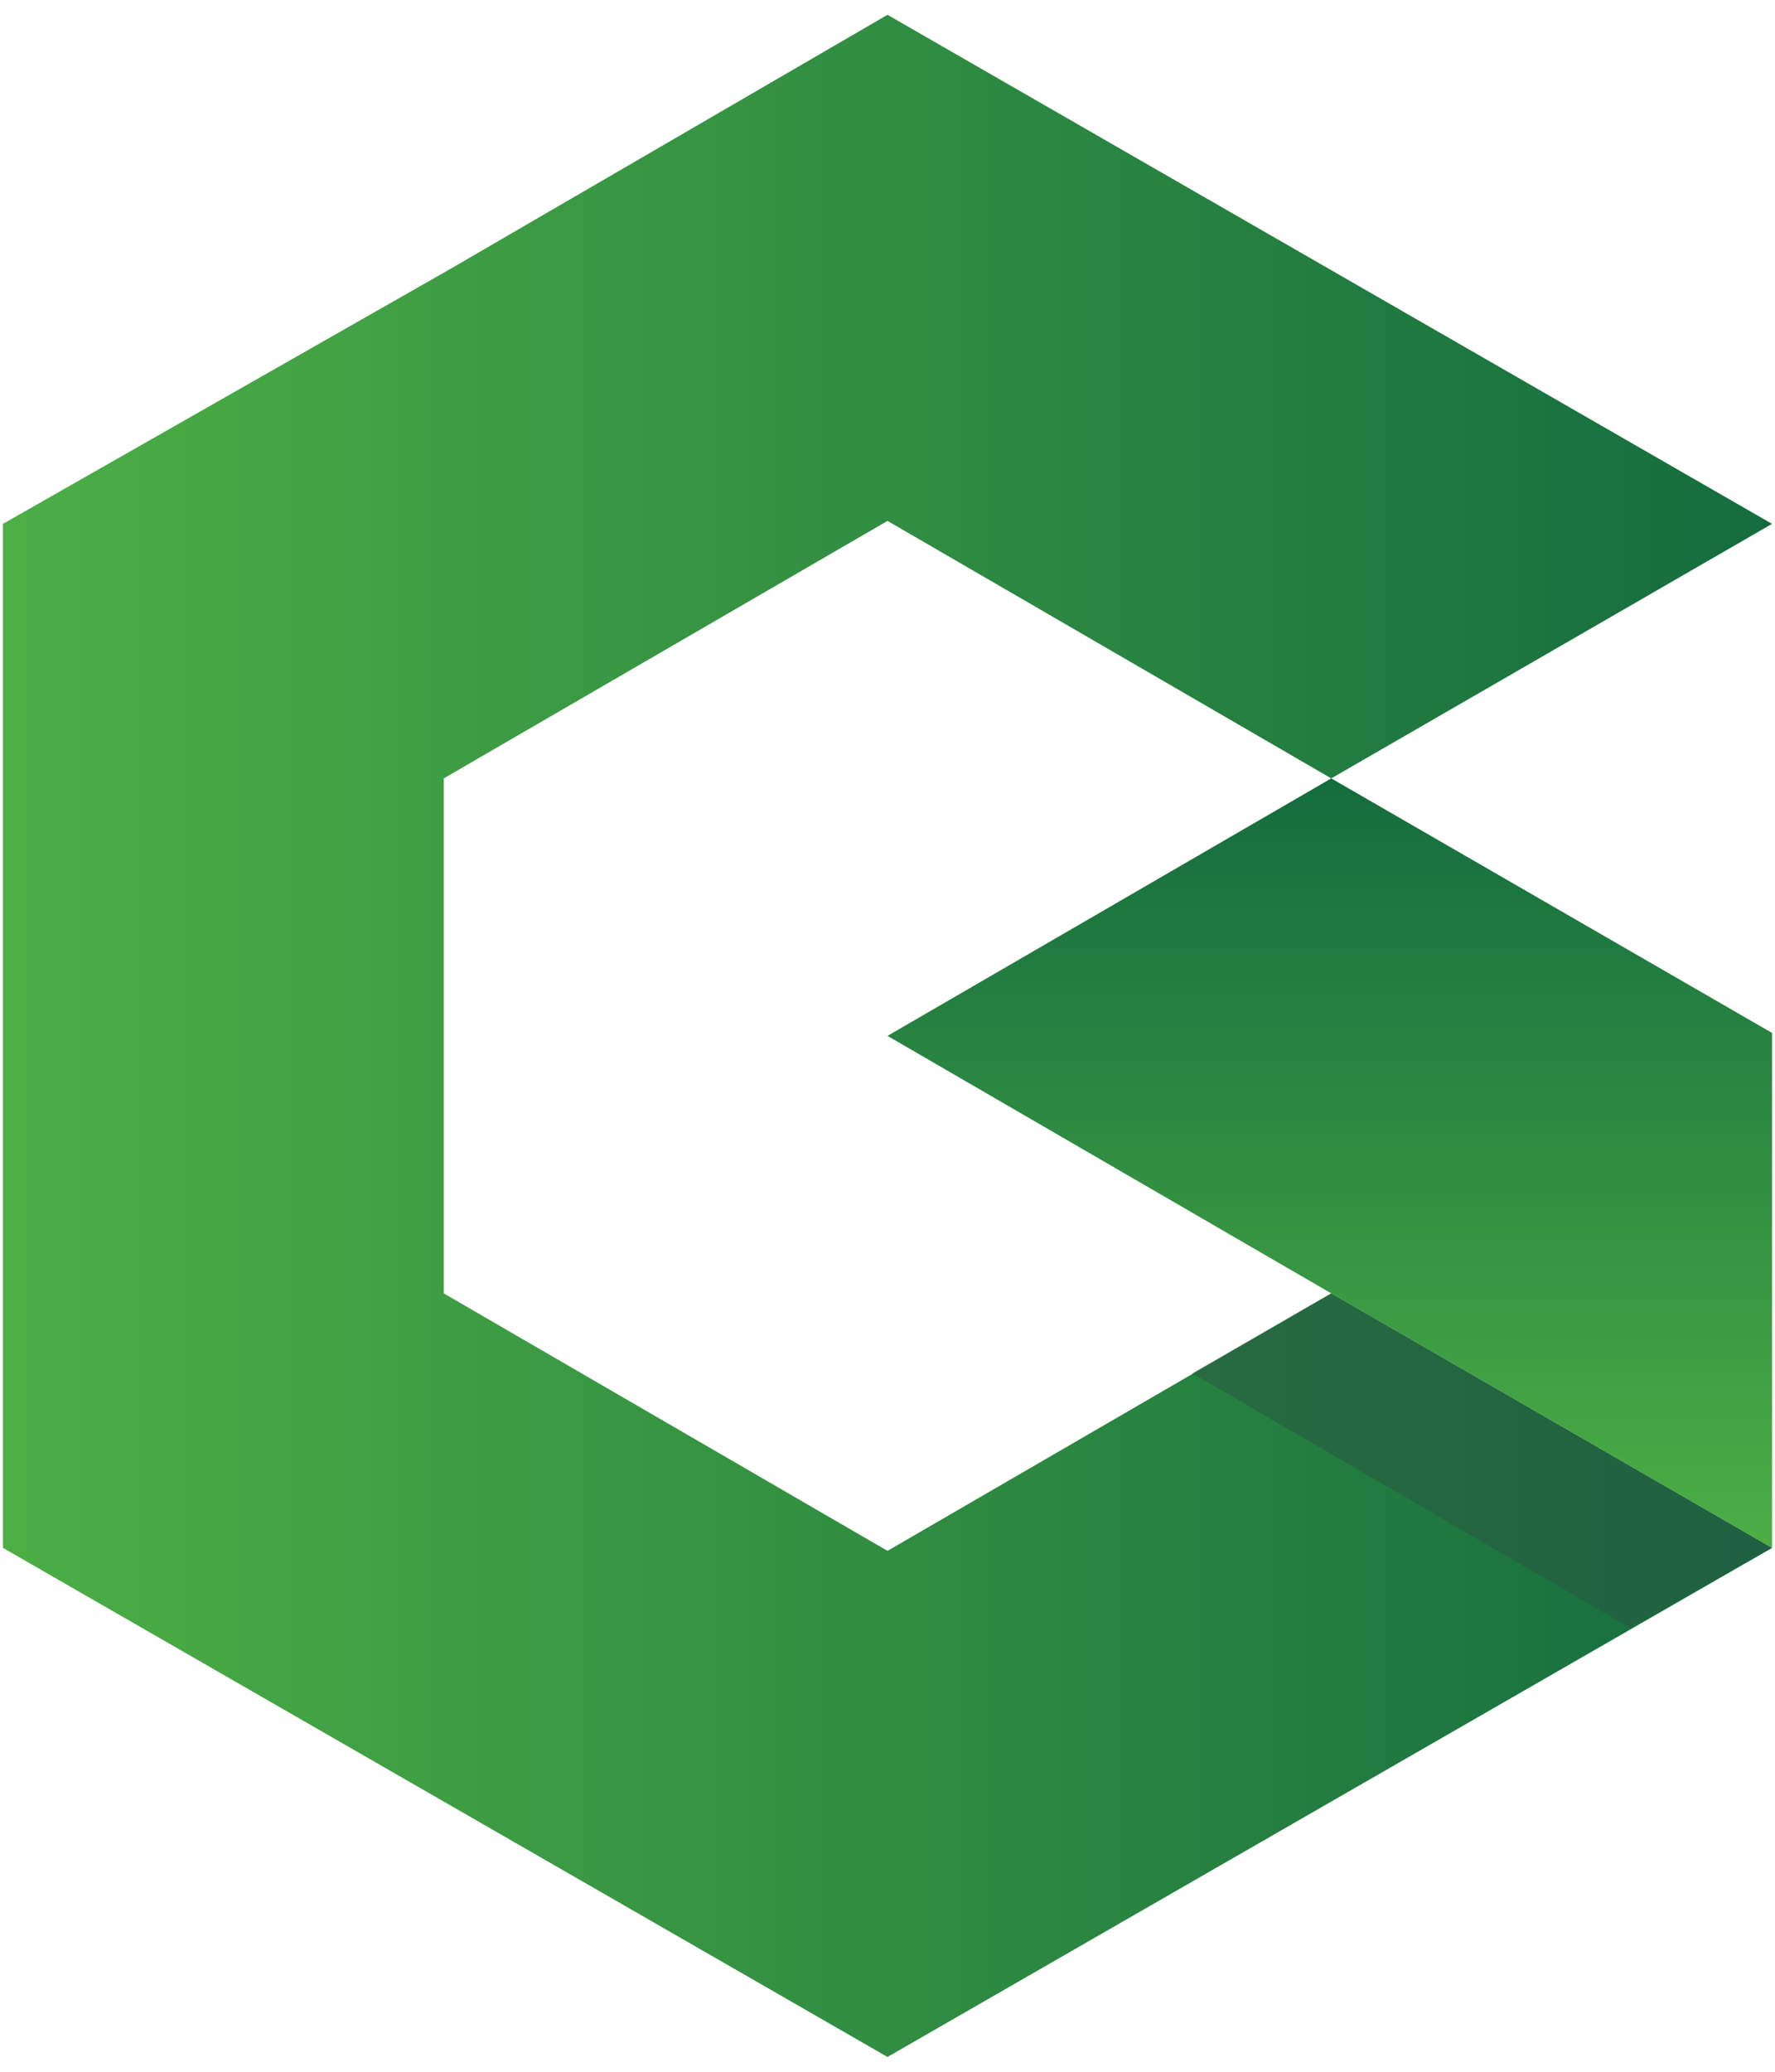
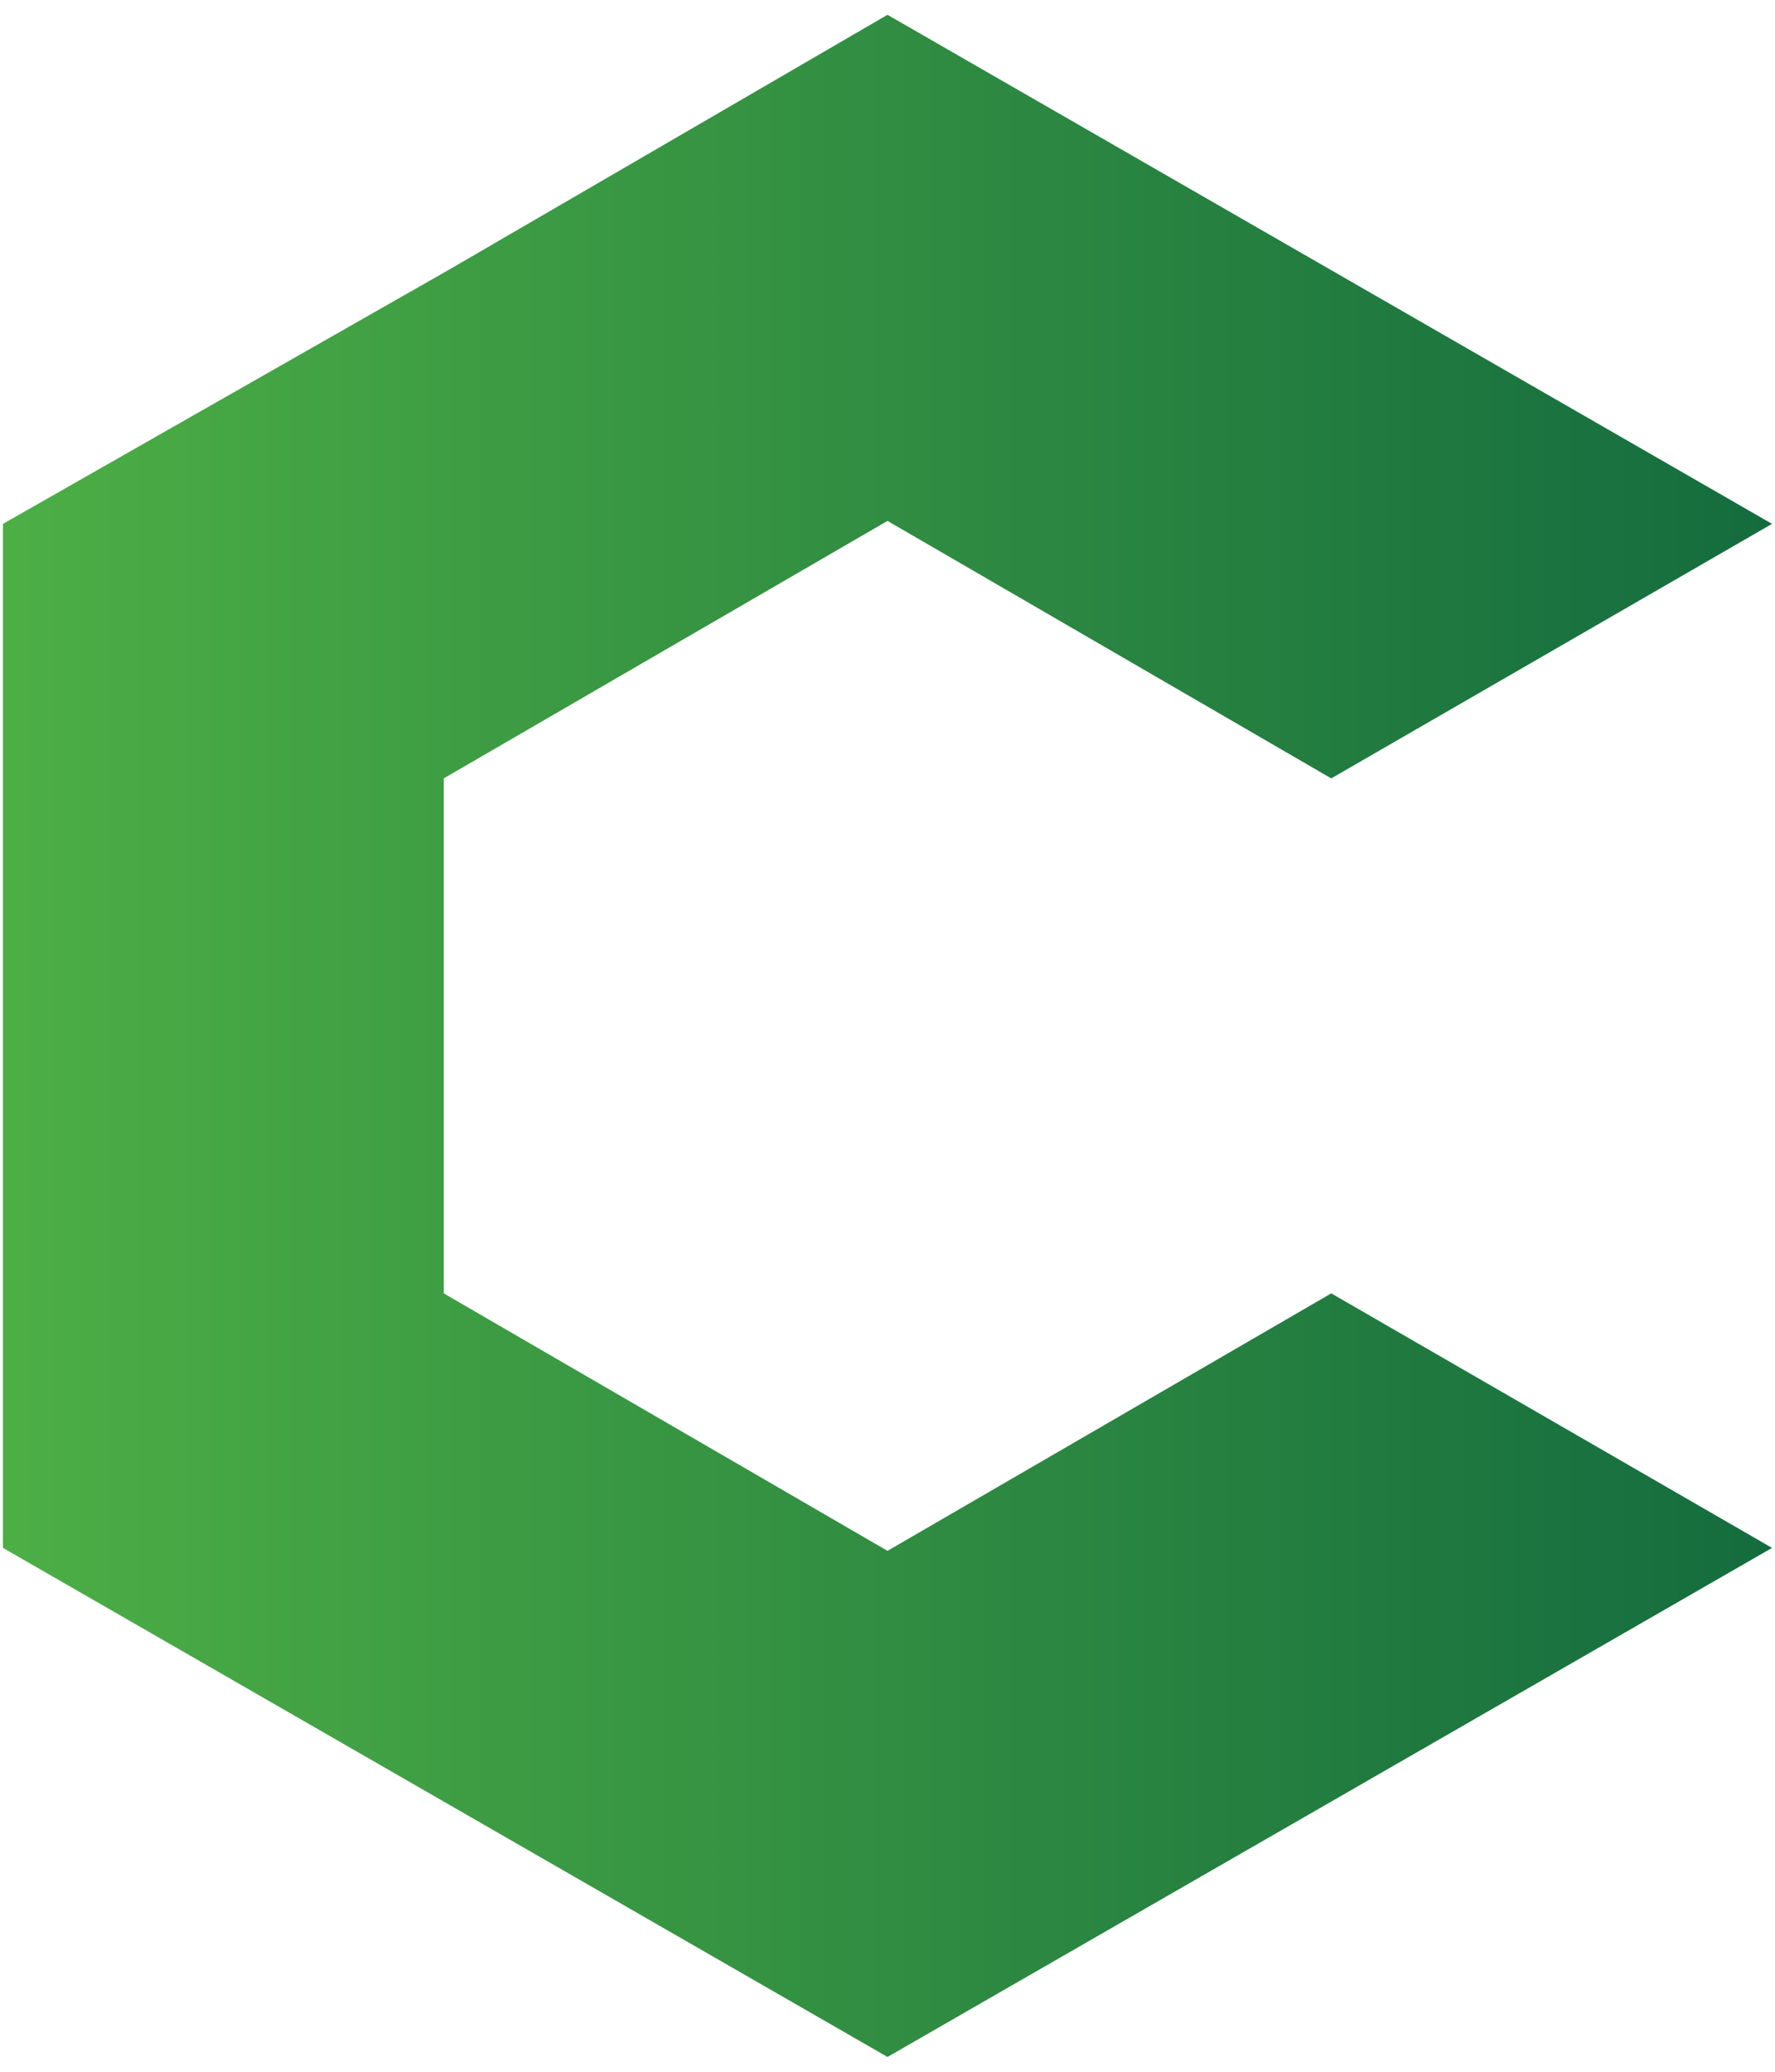
<svg xmlns="http://www.w3.org/2000/svg" version="1.1" id="Layer_1" x="0px" y="0px" viewBox="0 0 60 70" style="enable-background:new 0 0 60 70;" xml:space="preserve">
  <style type="text/css"> .st0{fill:url(#SVGID_1_);} .st1{fill:url(#SVGID_00000059299952218059930230000018167031553794728079_);} .st2{opacity:0.5;fill:#2A5443;} </style>
  <g>
    <linearGradient id="SVGID_1_" gradientUnits="userSpaceOnUse" x1="0.12" y1="35" x2="59.88" y2="35">
      <stop offset="5.154640e-03" style="stop-color:#4CAE45" />
      <stop offset="1" style="stop-color:#146C3E" />
    </linearGradient>
    <polygon class="st0" points="30,52.4 15,43.7 15,26.3 30,17.6 30,17.6 45,26.3 59.9,17.7 30,0.5 15.2,9.1 0.1,17.7 0.1,52.3 30,69.5 59.9,52.3 45,43.7 " />
    <linearGradient id="SVGID_00000041265626482925786610000009789841879660482995_" gradientUnits="userSpaceOnUse" x1="-117.879" y1="-80.688" x2="-91.948" y2="-80.688" gradientTransform="matrix(0 -1 1 0 125.628 -65.628)">
      <stop offset="5.154639e-03" style="stop-color:#4CAE45" />
      <stop offset="1" style="stop-color:#146C3E" />
    </linearGradient>
-     <polygon style="fill:url(#SVGID_00000041265626482925786610000009789841879660482995_);" points="45,26.3 59.9,34.9 59.9,52.3 45,43.7 30,35 " />
-     <polygon class="st2" points="59.9,52.3 55.1,55 40.3,46.4 45,43.7 " />
  </g>
</svg>